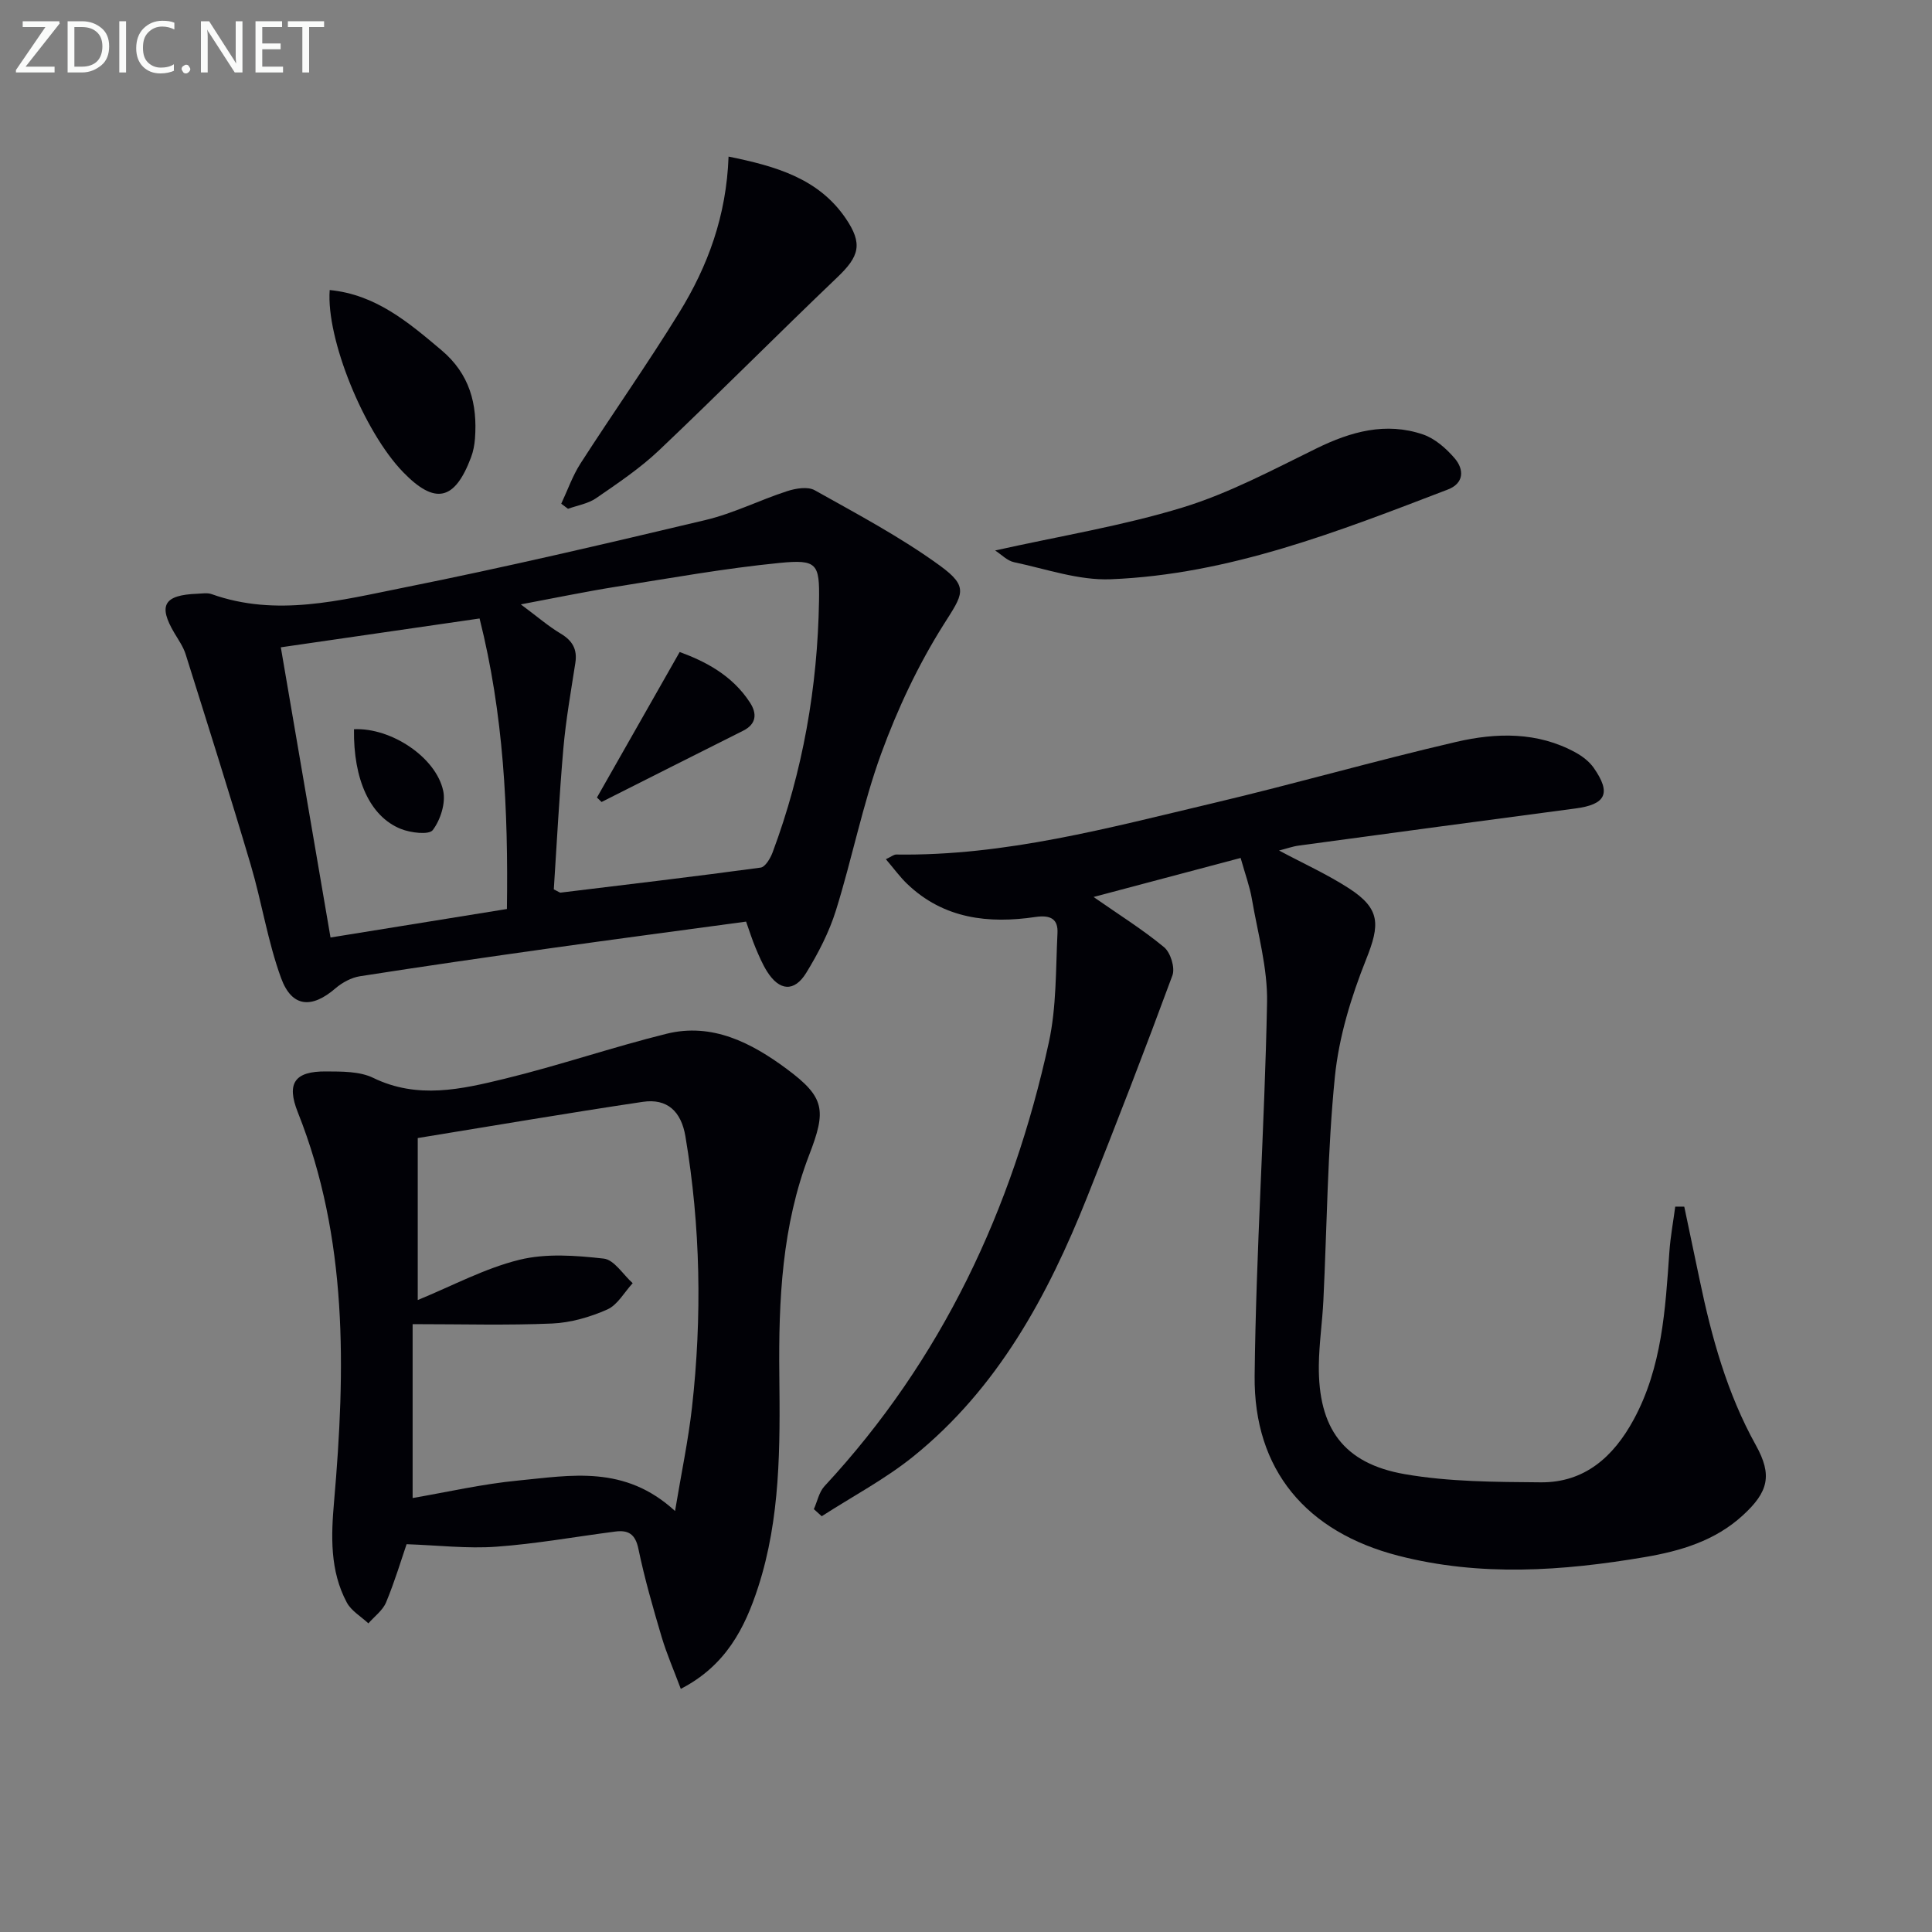
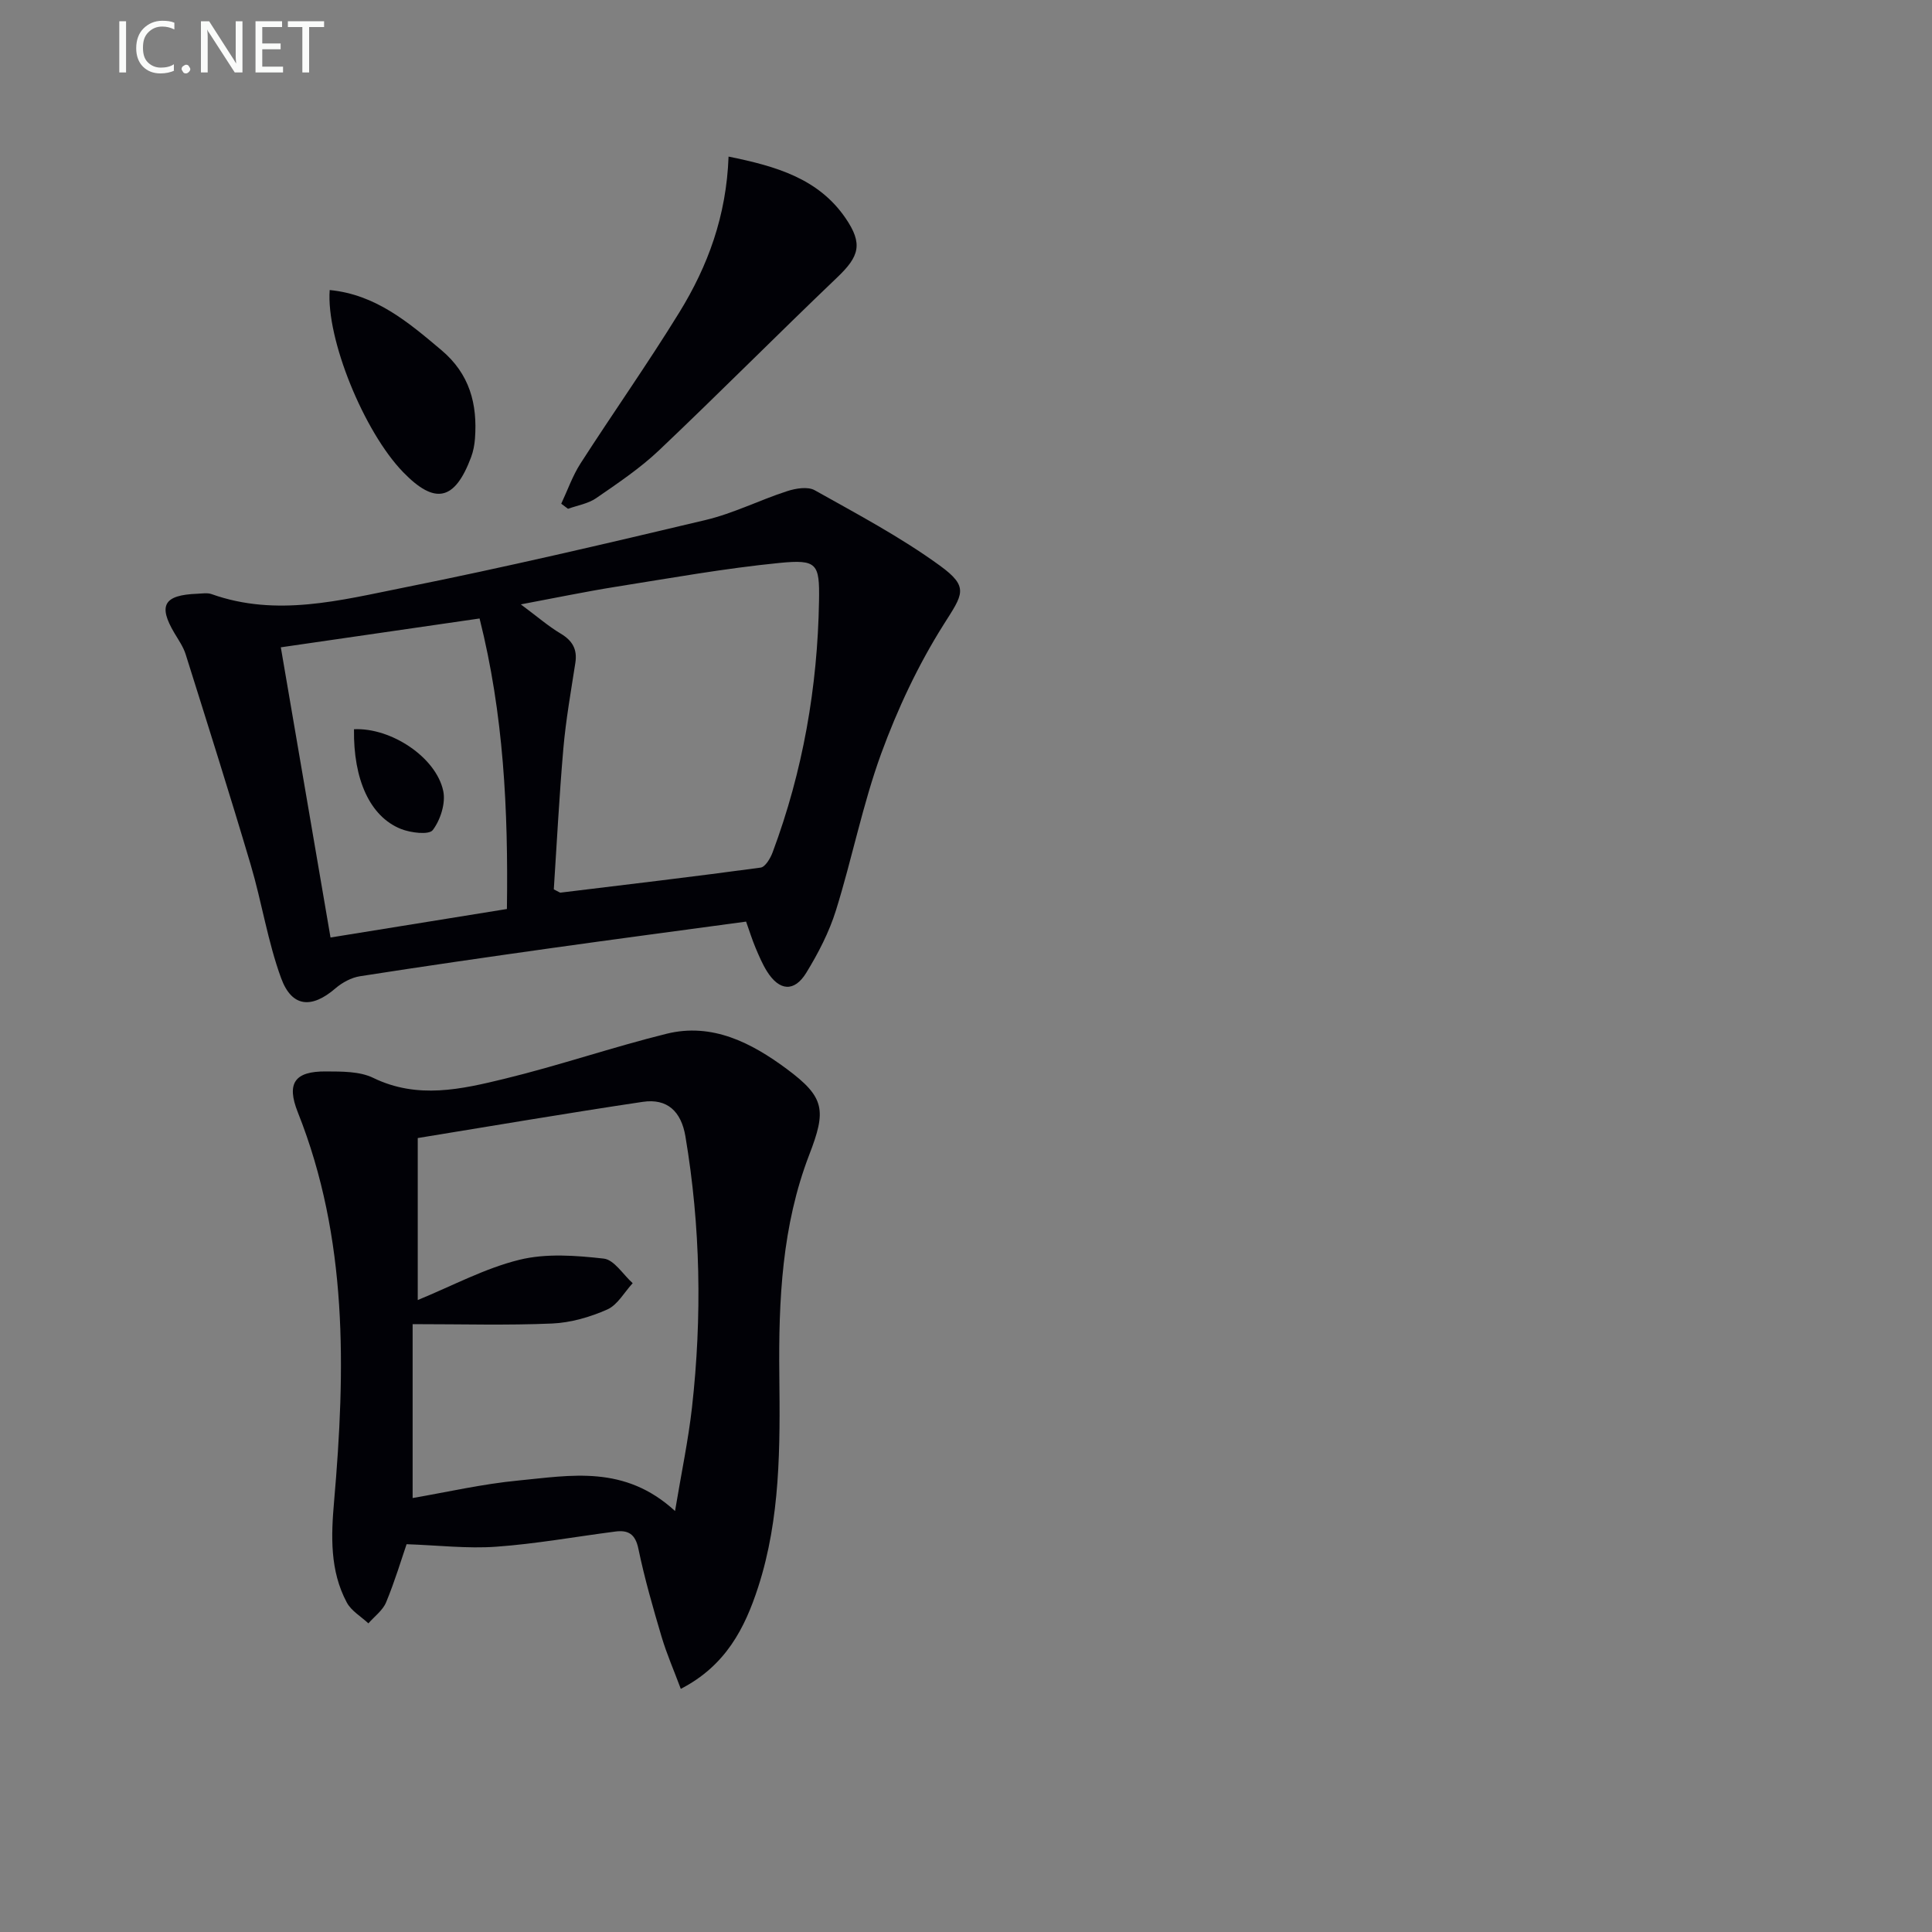
<svg xmlns="http://www.w3.org/2000/svg" enable-background="new 0 0 400 400" viewBox="0 0 400 400">
  <rect x="0" y="0" width="400" height="400" fill="#808080" stroke="none" />
  <g fill="#010106">
-     <path d="m168.5 312.45c.72-1.6 1.07-3.53 2.2-4.75 24.3-26.18 38.9-57.31 46.45-91.88 1.6-7.34 1.42-15.08 1.79-22.65.14-2.83-1.35-3.79-4.56-3.32-9.71 1.44-18.99.39-26.54-6.83-1.52-1.45-2.76-3.18-4.43-5.13 1.09-.5 1.63-.98 2.16-.97 22.53.33 44.06-5.55 65.69-10.66 16.79-3.97 33.39-8.75 50.2-12.65 8.31-1.93 16.87-2.15 24.77 2.2 1.4.77 2.8 1.85 3.71 3.13 3.71 5.29 2.56 7.62-3.79 8.45-19.09 2.52-38.17 5.09-57.25 7.68-1.29.17-2.53.63-4.09 1.02 5.07 2.71 9.99 4.93 14.46 7.82 6.59 4.26 6.44 7.53 3.58 14.7-3.1 7.77-5.65 16.08-6.48 24.35-1.54 15.37-1.63 30.88-2.38 46.32-.22 4.47-.89 8.93-.94 13.4-.13 13 5.09 20.32 17.8 22.53 9.21 1.6 18.75 1.61 28.14 1.69 9.1.08 15.08-5.32 19.23-12.96 5.9-10.86 6.57-22.84 7.41-34.8.22-3.12.8-6.21 1.21-9.32.62 0 1.25.01 1.87.01 1.06 5.03 2.12 10.06 3.17 15.09 2.48 11.91 5.67 23.53 11.65 34.29 3.46 6.23 2.6 9.67-2.7 14.53-5.74 5.27-12.9 7.39-20.34 8.65-16.99 2.88-34.02 4.07-50.96-.29-19.05-4.9-29.98-17.75-29.77-37.25.28-25.76 2.07-51.5 2.57-77.27.14-7.15-1.93-14.36-3.15-21.51-.44-2.55-1.36-5.02-2.32-8.44-9.91 2.63-20.14 5.34-30.45 8.08 5.3 3.7 10.2 6.75 14.6 10.4 1.34 1.11 2.31 4.25 1.73 5.83-5.67 15.38-11.59 30.68-17.66 45.91-8.15 20.44-18.49 39.56-35.97 53.68-5.85 4.72-12.63 8.29-18.98 12.39-.54-.47-1.08-.97-1.63-1.47z" />
    <path d="m140.95 349.66c-1.4-3.77-2.9-7.18-3.96-10.73-1.79-6.04-3.54-12.12-4.82-18.28-.63-3.04-2.09-3.91-4.77-3.56-8.22 1.06-16.41 2.55-24.66 3.14-5.95.43-11.98-.29-18.56-.52-1.05 3.06-2.42 7.64-4.24 12.03-.69 1.67-2.41 2.92-3.67 4.36-1.52-1.42-3.54-2.58-4.47-4.32-3.52-6.58-3.26-13.78-2.63-20.95 2.37-27.3 2.89-54.41-7.51-80.54-2.41-6.05-.63-8.51 5.83-8.46 3.29.02 6.96-.04 9.78 1.33 9.18 4.47 18.27 2.36 27.23.18 11.25-2.74 22.25-6.52 33.5-9.31 9.48-2.35 17.63 1.91 24.88 7.28 7.95 5.89 8.21 8.58 4.67 17.76-5.66 14.69-6.37 30.12-6.2 45.59.16 14.83.25 29.63-4.38 43.93-2.75 8.49-6.7 16.27-16.02 21.07zm-54.46-114.04v33.54c7.19-2.95 13.88-6.57 21.03-8.33 5.54-1.37 11.71-.9 17.48-.25 2.16.24 4 3.31 5.99 5.09-1.73 1.87-3.12 4.49-5.25 5.44-3.56 1.58-7.57 2.74-11.43 2.91-9.27.4-18.57.13-28.88.13v36c6.96-1.19 14.4-2.91 21.94-3.63 10.77-1.03 21.93-3.3 32.39 6.32 1.31-7.88 2.74-14.63 3.51-21.45 2.1-18.75 1.78-37.46-1.36-56.11-.87-5.16-3.74-7.92-8.86-7.15-15.68 2.34-31.3 5.01-46.56 7.49z" />
    <path d="m154.47 190.81c-13.95 1.89-27.27 3.65-40.57 5.52-13.14 1.85-26.27 3.74-39.37 5.79-1.79.28-3.67 1.3-5.06 2.49-4.92 4.25-9.04 3.99-11.27-2.1-2.77-7.57-3.99-15.69-6.29-23.45-4.32-14.58-8.91-29.08-13.47-43.59-.49-1.56-1.48-2.97-2.33-4.4-3.41-5.74-2.18-7.88 4.73-8.14 1-.04 2.09-.24 2.98.08 13.42 4.78 26.66 1.27 39.71-1.34 20.95-4.19 41.77-9.07 62.56-14.01 5.77-1.37 11.19-4.13 16.87-5.97 1.78-.58 4.28-1 5.72-.19 8.79 4.93 17.77 9.69 25.89 15.59 6.19 4.49 4.75 5.96.78 12.25-5.25 8.32-9.53 17.44-12.91 26.69-3.84 10.54-6.01 21.69-9.36 32.43-1.41 4.53-3.67 8.9-6.16 12.96-2.48 4.03-5.57 3.75-8.11-.29-.97-1.54-1.68-3.24-2.39-4.92-.69-1.64-1.22-3.35-1.95-5.4zm-39.81-6.68c1.11.56 1.26.7 1.39.68 13.81-1.68 27.64-3.31 41.42-5.18.98-.13 2.04-1.94 2.5-3.18 6.26-16.78 9.3-34.18 9.6-52.05.13-7.7-.37-8.62-8.19-7.85-11.35 1.12-22.62 3.15-33.9 4.94-6.22.99-12.39 2.28-19.65 3.64 3.44 2.55 5.69 4.52 8.22 6.03 2.45 1.46 3.51 3.24 3.07 6.08-.91 5.89-1.96 11.77-2.48 17.7-.86 9.86-1.36 19.75-1.98 29.19zm-56.52-50.11c3.48 20.34 6.85 40.01 10.29 60.08 12.48-2.01 24.47-3.95 36.52-5.9.29-20.57-.68-40.35-5.66-60.15-13.83 2.02-27.35 3.98-41.15 5.97z" />
    <path d="m150.84 32.42c9.92 2.01 18.6 4.56 24.2 12.71 3.68 5.36 2.86 7.95-1.69 12.29-12.39 11.83-24.45 24-36.88 35.79-3.94 3.74-8.54 6.82-13.03 9.92-1.66 1.15-3.87 1.5-5.84 2.21-.47-.35-.93-.7-1.4-1.05 1.31-2.79 2.34-5.77 3.99-8.34 6.74-10.48 13.93-20.67 20.46-31.28 5.88-9.54 9.75-19.95 10.19-32.25z" />
-     <path d="m206.03 113.97c13.45-3 26.41-5.1 38.85-8.91 9.59-2.94 18.63-7.79 27.7-12.23 7.13-3.49 14.35-5.5 22.04-2.88 2.47.84 4.79 2.89 6.54 4.92 2 2.33 1.98 5.18-1.4 6.48-22.62 8.67-45.25 17.6-69.82 18.58-6.61.26-13.35-2.13-19.98-3.53-1.42-.29-2.62-1.59-3.93-2.43z" />
    <path d="m68.26 60.05c9.51.92 16.28 6.66 23.15 12.46 5.82 4.91 7.46 11.12 6.93 18.28-.1 1.31-.35 2.66-.81 3.88-3.38 9.01-7.47 9.89-14.07 3.08-8.13-8.39-15.95-27.61-15.2-37.7z" />
-     <path d="m123.59 165.12c5.57-9.79 11.14-19.59 17.13-30.13 5.07 1.86 10.84 4.7 14.58 10.51 1.42 2.2 1.37 4.38-1.44 5.79-9.78 4.89-19.54 9.83-29.31 14.75-.32-.3-.64-.61-.96-.92z" />
    <path d="m73.29 150.98c7.65-.37 17 5.79 18.48 12.79.53 2.52-.58 5.99-2.17 8.09-.79 1.04-4.61.57-6.63-.25-6.38-2.57-9.83-10.24-9.68-20.63z" />
  </g>
-   <path d="m12.4 4.8-7.1 9h6v1.2h-8v-.5l6.1-8.9h-4.7v-1.2h7.6v.4z" fill="#fafbfa" />
-   <path d="m14 14v-9.6h3c1.6 0 2.9.5 4 1.4s1.6 2.2 1.6 3.8-.5 3-1.6 3.9-2.4 1.5-4 1.5h-3zm1.4-8.4v8.2h1.6c1.3 0 2.4-.4 3.1-1.1s1.1-1.8 1.1-3.1-.4-2.3-1.2-3-1.8-1-3.1-1z" fill="#fafbfa" />
  <path d="m26.1 4.4v10.6h-1.4v-10.6z" fill="#fafbfa" />
  <path d="m36.1 14.6c-.8.4-1.8.6-2.9.6-1.5 0-2.7-.5-3.6-1.4s-1.4-2.2-1.4-3.8c0-1.7.5-3.1 1.5-4.1s2.3-1.6 3.9-1.6c1 0 1.8.1 2.5.4v1.4c-.8-.4-1.6-.6-2.5-.6-1.2 0-2.1.4-2.9 1.2s-1.1 1.8-1.1 3.2c0 1.3.3 2.3 1 3s1.6 1.1 2.7 1.1c1 0 2-.2 2.7-.7v1.3z" fill="#fafbfa" />
  <path d="m37.6 14.3c0-.2.1-.5.3-.6s.4-.3.6-.3c.3 0 .5.1.6.3s.3.4.3.6-.1.4-.3.6-.4.3-.6.3c-.3 0-.5-.1-.6-.3s-.3-.4-.3-.6z" fill="#fafbfa" />
  <path d="m50.2 15h-1.6l-5.3-8.2c-.2-.2-.3-.5-.4-.7 0 .2.1.7.1 1.5v7.4h-1.4v-10.6h1.7l5.2 8.1c.2.4.4.6.4.7 0-.3-.1-.8-.1-1.5v-7.3h1.4z" fill="#fafbfa" />
  <path d="m58.6 15h-5.7v-10.6h5.5v1.2h-4.1v3.4h3.8v1.2h-3.8v3.6h4.3z" fill="#fafbfa" />
  <path d="m67.1 5.6h-3.1v9.4h-1.4v-9.4h-3v-1.2h7.5z" fill="#fafbfa" />
</svg>